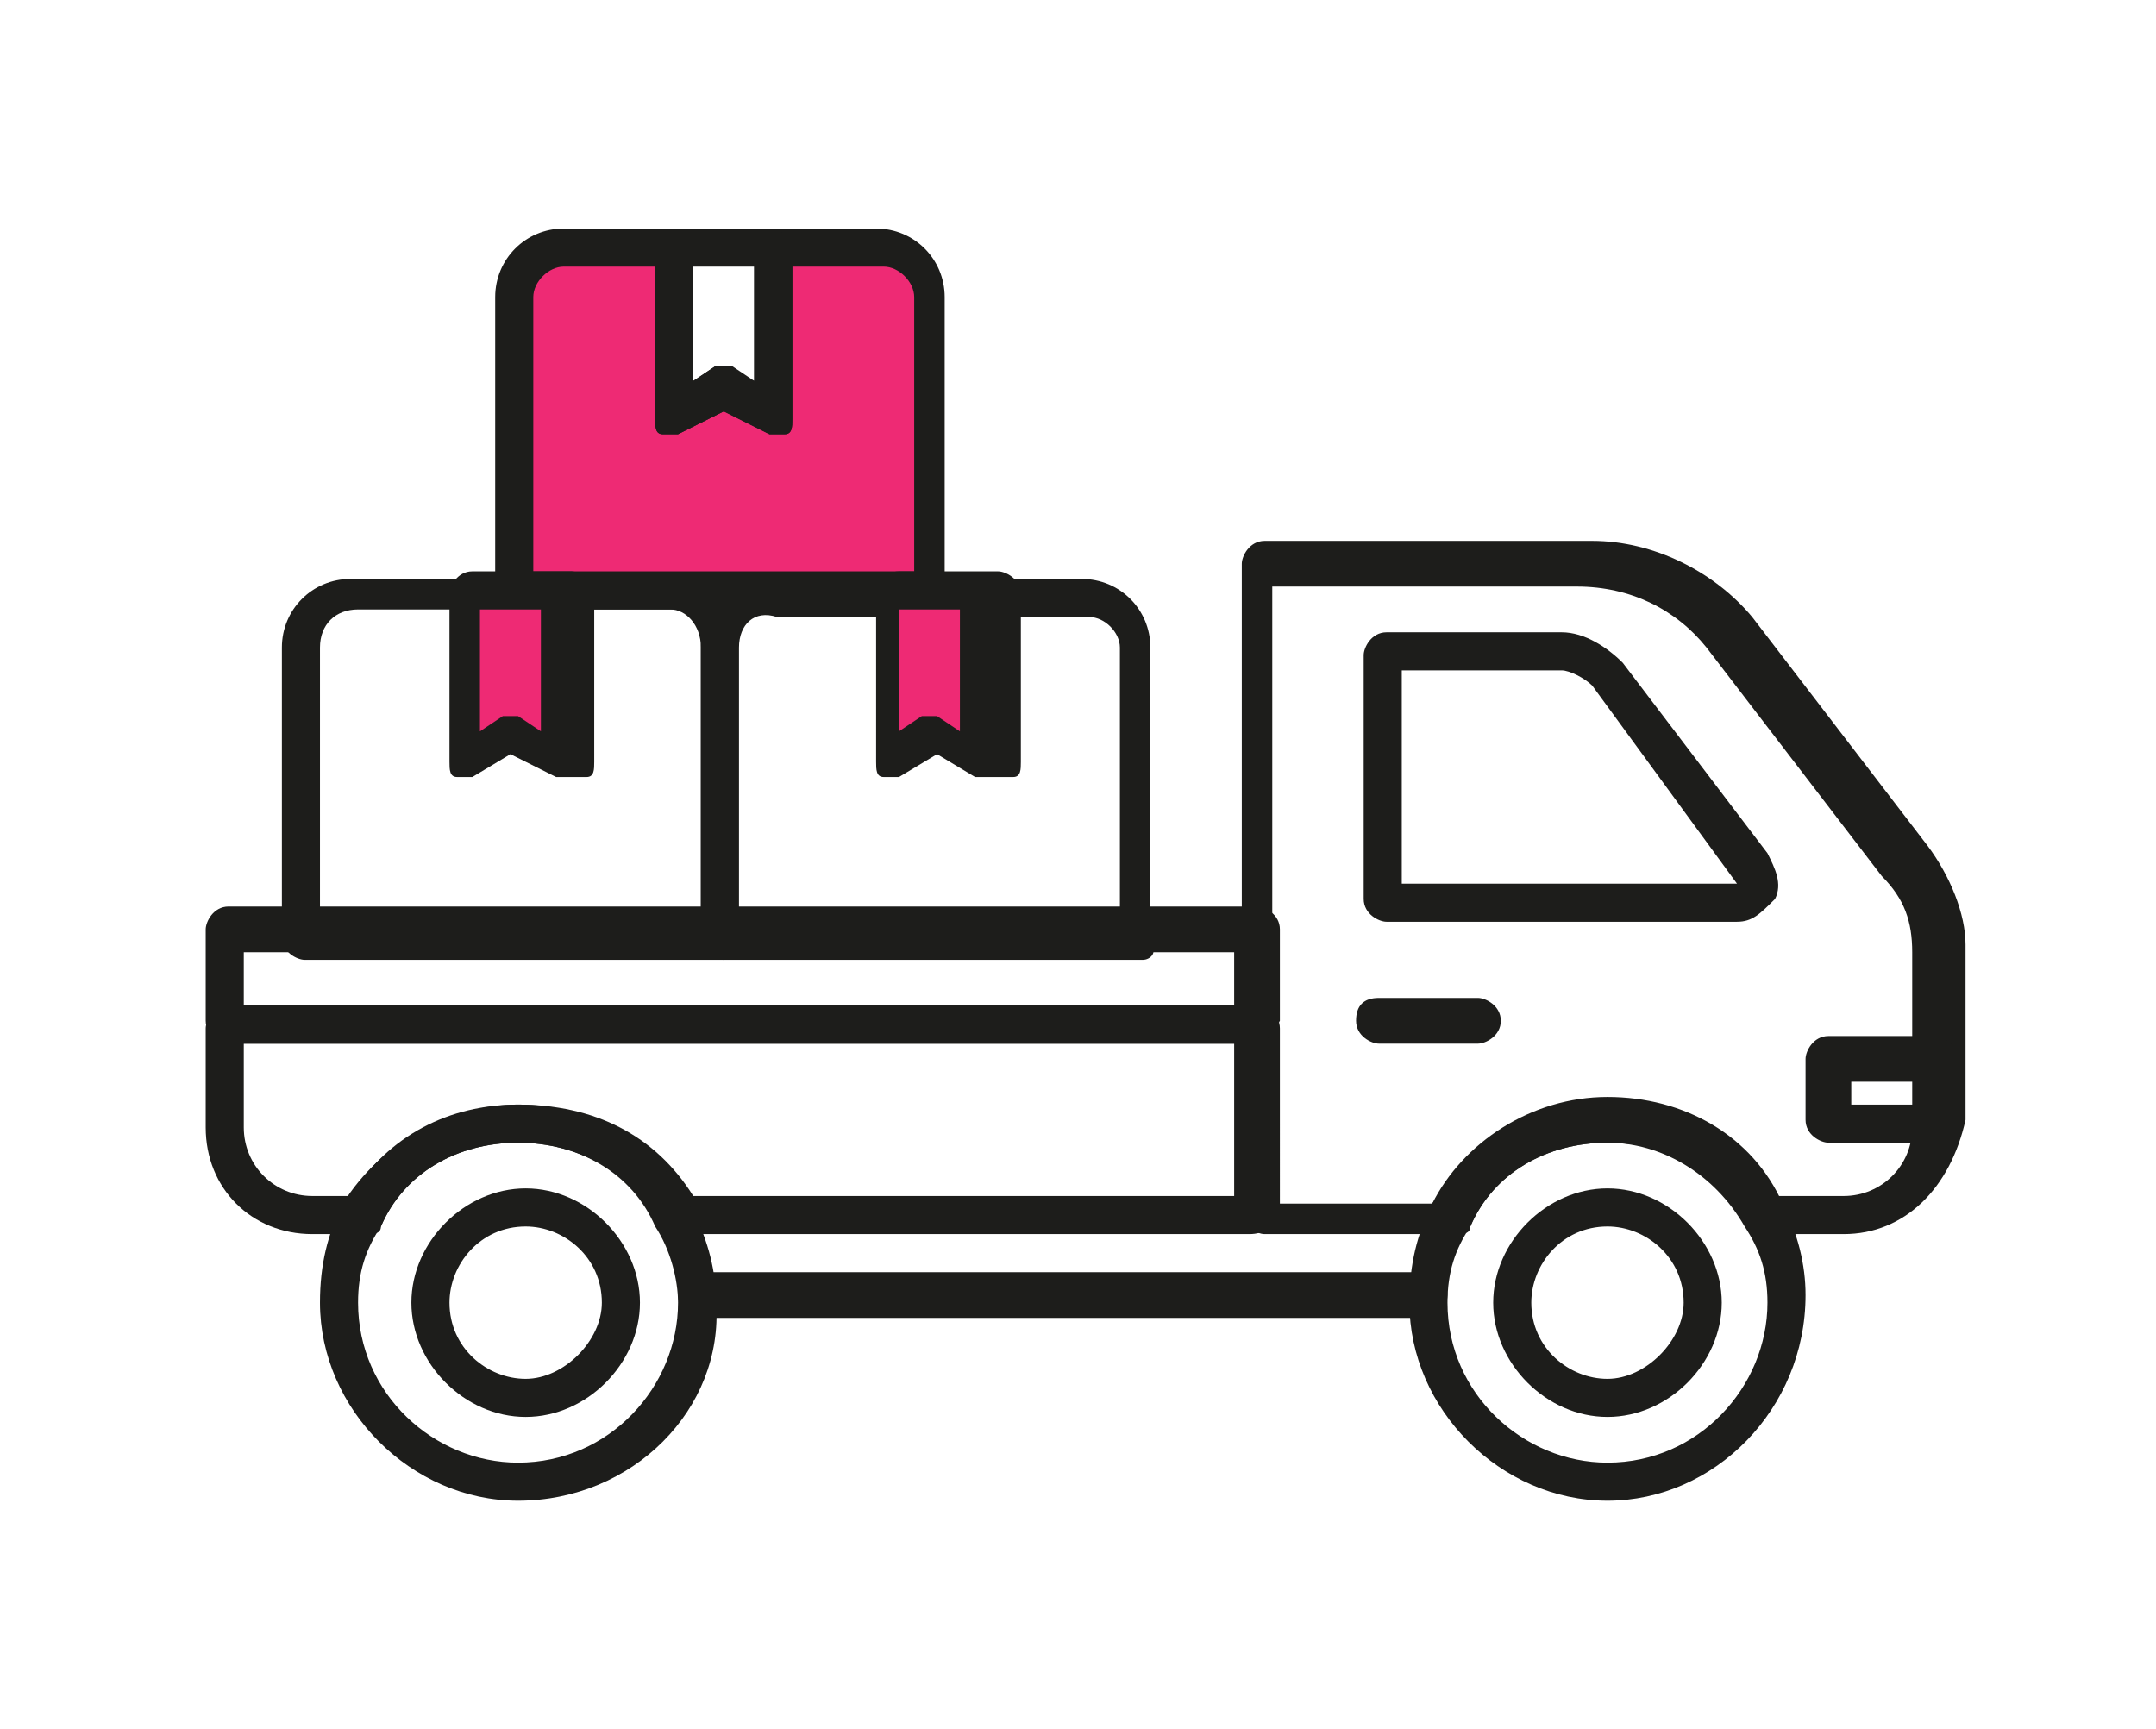
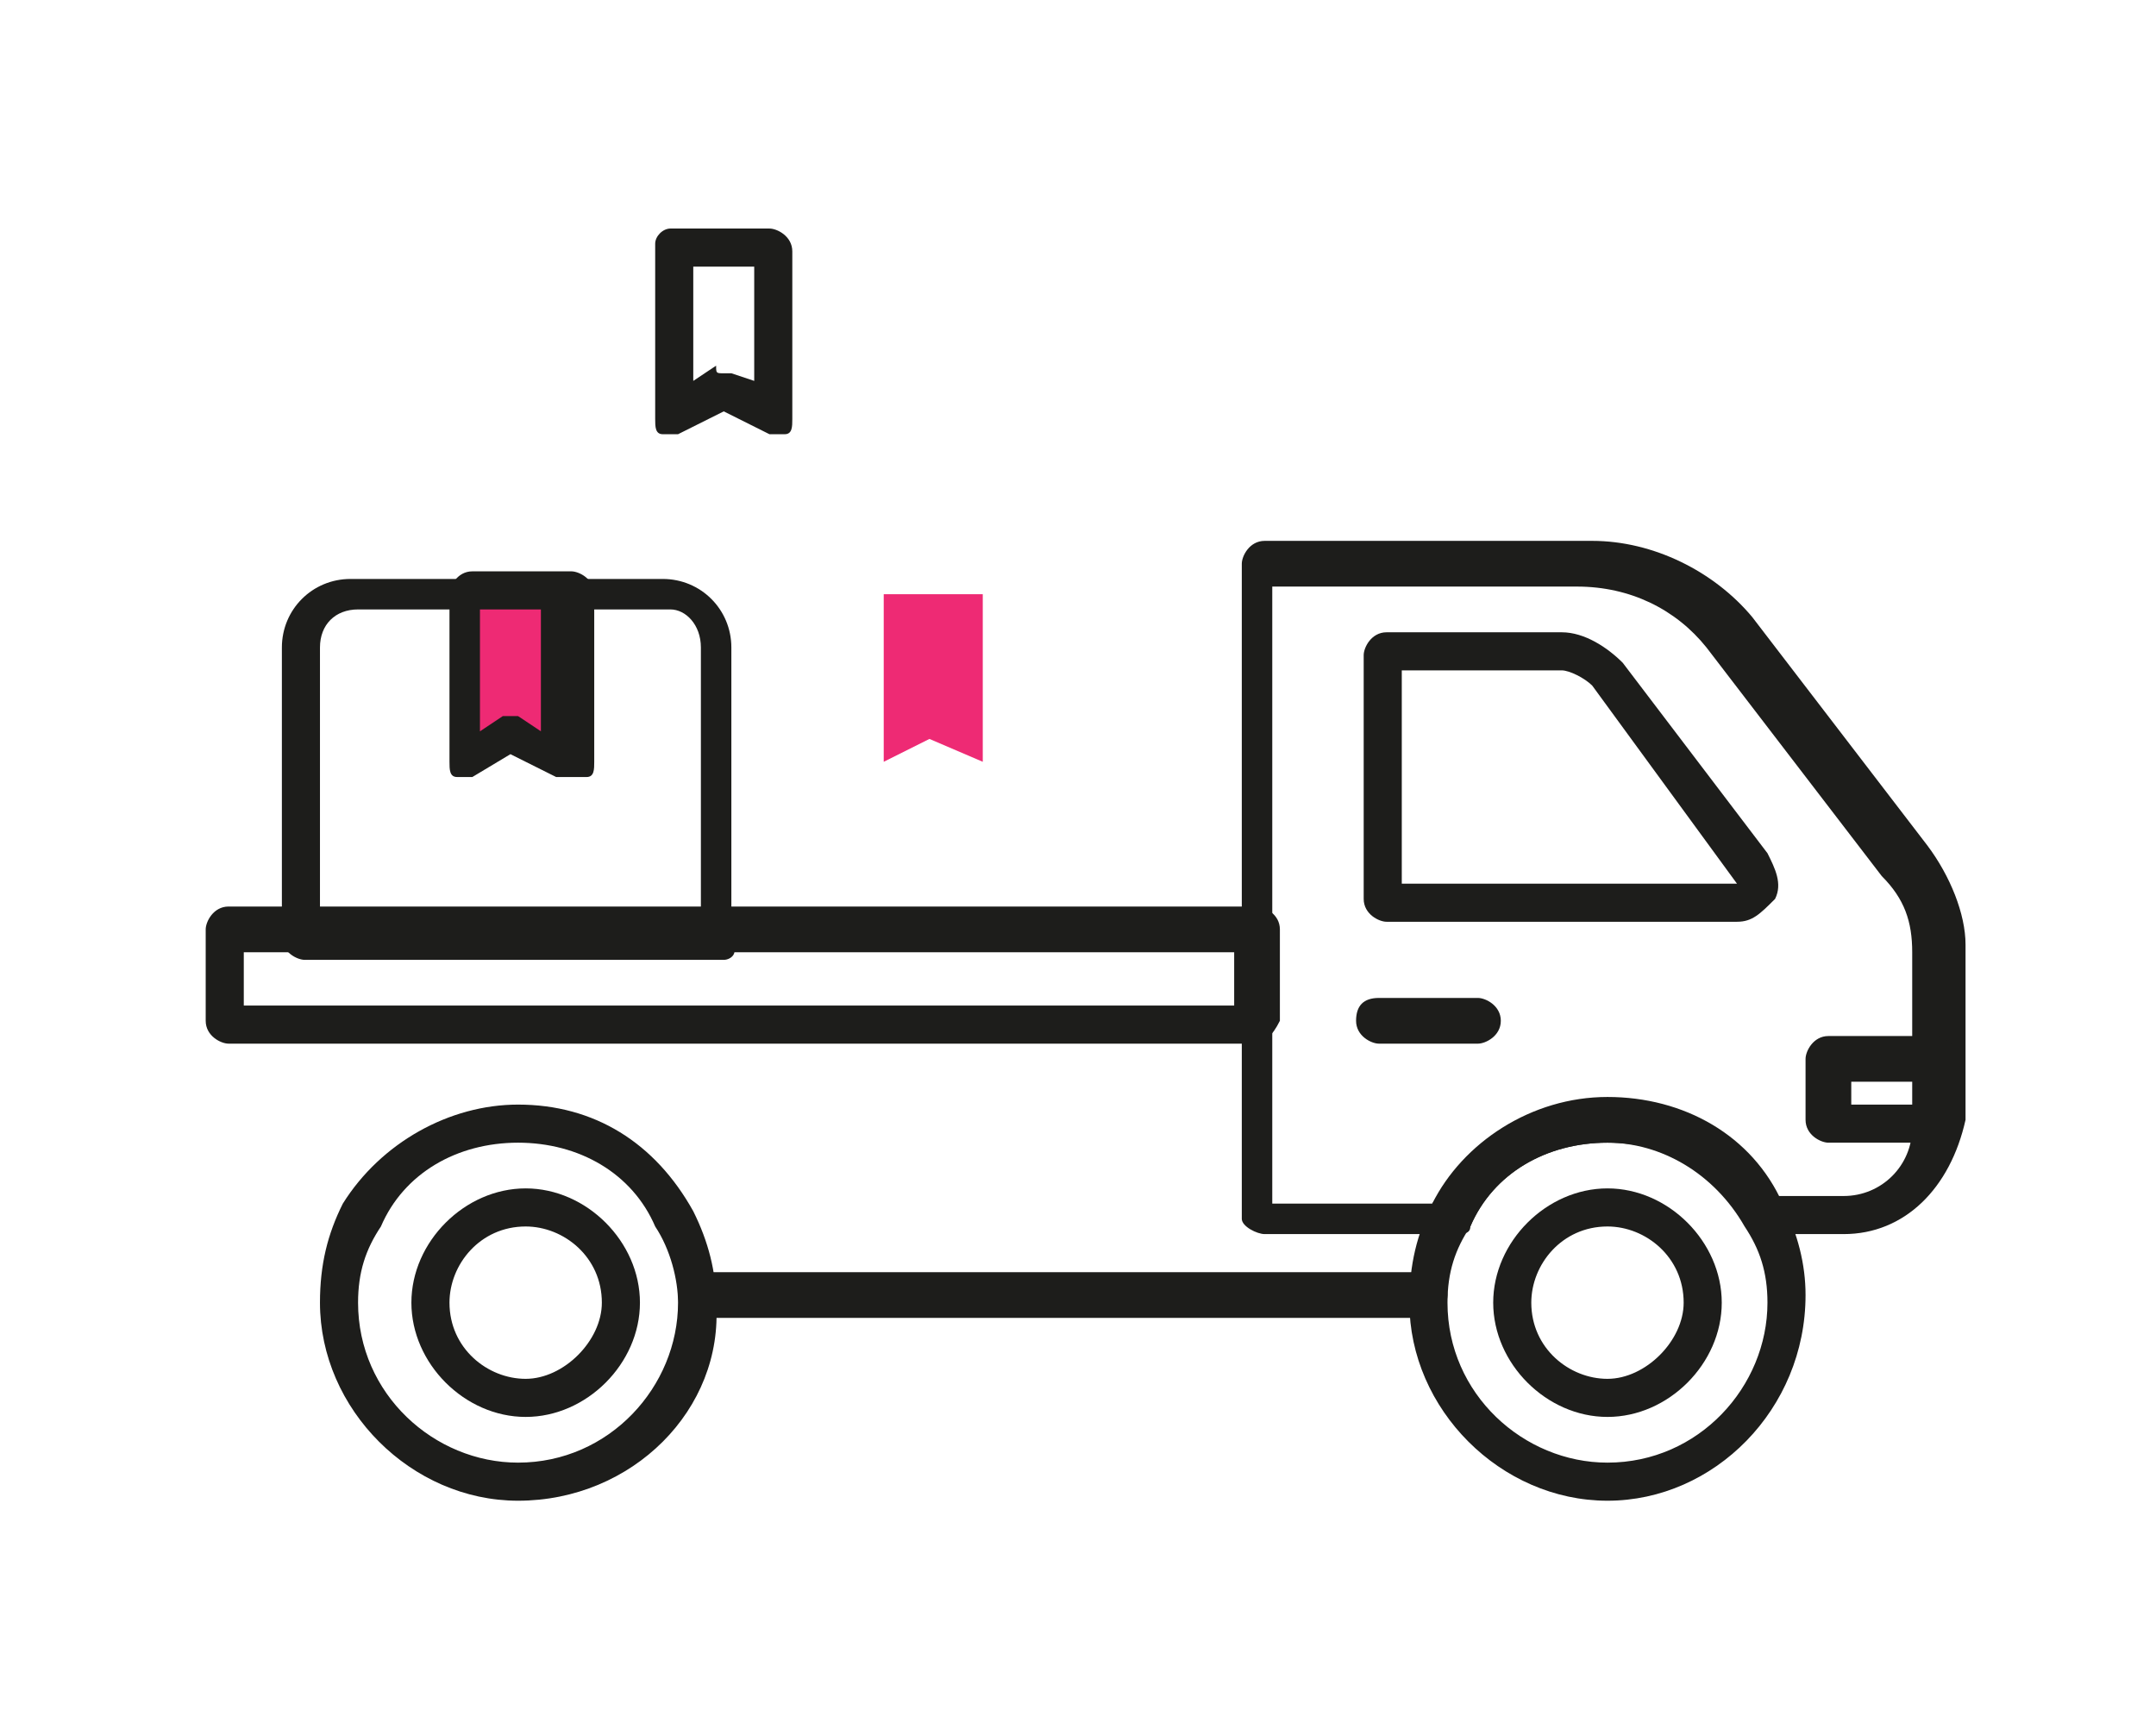
<svg xmlns="http://www.w3.org/2000/svg" version="1.1" x="0px" y="0px" viewBox="0 0 28.3 22.7" style="enable-background:new 0 0 28.3 22.7;" xml:space="preserve">
  <style type="text/css">
	.st0{fill:#1D1D1B;}
	.st1{fill:#EE2A74;stroke:#1D1D1B;stroke-width:0.5;stroke-linecap:round;stroke-linejoin:round;stroke-miterlimit:10;}
	.st2{fill:#EE2A74;}
	.st3{fill:none;}
	.st4{fill:none;stroke:#000000;stroke-width:0.5;stroke-linecap:round;stroke-linejoin:round;stroke-miterlimit:10;}
	.st5{display:none;}
	.st6{display:inline;}
	.st7{fill:none;stroke:#1D1D1B;stroke-width:0.5;stroke-linecap:round;stroke-linejoin:round;stroke-miterlimit:10;}
	.st8{display:inline;fill:#EE2A74;}
	.st9{display:inline;fill:none;stroke:#1D1D1B;stroke-width:0.5;stroke-linecap:round;stroke-linejoin:round;stroke-miterlimit:10;}
	.st10{fill:#EE2A74;stroke:#000000;stroke-width:0.5;stroke-linecap:round;stroke-linejoin:round;stroke-miterlimit:10;}
	.st11{fill:#EE2A74;stroke:#1D1D1B;stroke-width:0.5;stroke-miterlimit:10;}
	.st12{display:inline;fill:#EE2A74;stroke:#000000;stroke-width:0.5;stroke-miterlimit:10;}
	
		.st13{display:inline;fill:#EE2A74;stroke:#1D1D1B;stroke-width:0.5;stroke-linecap:round;stroke-linejoin:round;stroke-miterlimit:10;}
	.st14{fill:#FFFFFF;stroke:#1D1D1B;stroke-width:0.5;stroke-linecap:round;stroke-linejoin:round;stroke-miterlimit:10;}
</style>
  <g id="Layer_1">
    <g>
      <g>
        <path class="st0" d="M9.5,12.6H4c-0.1,0-0.3-0.1-0.3-0.3V8.5c0-0.5,0.4-0.9,0.9-0.9h4.1c0.5,0,0.9,0.4,0.9,0.9v3.9     C9.7,12.5,9.6,12.6,9.5,12.6z M4.2,12.1h5V8.5C9.2,8.2,9,8,8.8,8H4.7C4.4,8,4.2,8.2,4.2,8.5V12.1z" />
      </g>
      <g>
-         <path class="st0" d="M15,12.6H9.5c-0.1,0-0.3-0.1-0.3-0.3V8.5c0-0.5,0.4-0.9,0.9-0.9h4.1c0.5,0,0.9,0.4,0.9,0.9v3.9     C15.2,12.5,15.1,12.6,15,12.6z M9.7,12.1h5V8.5c0-0.2-0.2-0.4-0.4-0.4h-4.1C9.9,8,9.7,8.2,9.7,8.5V12.1z" />
-       </g>
+         </g>
      <g>
-         <path class="st2" d="M12.2,3.9v3.9H6.7V3.9c0-0.4,0.3-0.7,0.7-0.7h1.4v2.2l0.7-0.3l0.7,0.3V3.2h1.4C11.9,3.2,12.2,3.5,12.2,3.9z" />
-         <path class="st0" d="M12.2,8H6.7C6.6,8,6.5,7.9,6.5,7.8V3.9C6.5,3.4,6.9,3,7.4,3h1.4C9,3,9.1,3.1,9.1,3.2V5l0.3-0.2     c0.1,0,0.2,0,0.2,0L9.9,5V3.2C9.9,3.1,10,3,10.1,3h1.4c0.5,0,0.9,0.4,0.9,0.9v3.9C12.5,7.9,12.4,8,12.2,8z M7,7.5h5V3.9     c0-0.2-0.2-0.4-0.4-0.4h-1.2v2c0,0.1,0,0.2-0.1,0.2c-0.1,0-0.2,0-0.2,0L9.5,5.4L8.9,5.7c-0.1,0-0.2,0-0.2,0     c-0.1,0-0.1-0.1-0.1-0.2v-2H7.4C7.2,3.5,7,3.7,7,3.9V7.5z" />
-       </g>
+         </g>
      <g>
        <path class="st0" d="M24.2,16.2h-1c-0.1,0-0.2-0.1-0.2-0.1c-0.4-0.7-1.1-1.1-1.9-1.1c-0.8,0-1.5,0.4-1.8,1.1     c0,0.1-0.1,0.1-0.2,0.1h-2.5c-0.1,0-0.3-0.1-0.3-0.2V7.4c0-0.1,0.1-0.3,0.3-0.3h4.3c0.8,0,1.6,0.4,2.1,1l2.3,3     c0.3,0.4,0.5,0.9,0.5,1.3v2.3C25.6,15.6,25,16.2,24.2,16.2z M23.3,15.7h0.9c0.5,0,0.9-0.4,0.9-0.9v-2.3c0-0.4-0.1-0.7-0.4-1     c0,0,0,0,0,0l-2.3-3c-0.4-0.5-1-0.8-1.7-0.8h-4v8.1h2.1c0.5-0.8,1.3-1.2,2.2-1.2C22,14.5,22.8,14.9,23.3,15.7z M22.8,12.1h-4.6     c-0.1,0-0.3-0.1-0.3-0.3V8.6c0-0.1,0.1-0.3,0.3-0.3h2.3c0.3,0,0.6,0.2,0.8,0.4l1.9,2.5c0.1,0.2,0.2,0.4,0.1,0.6     C23.1,12,23,12.1,22.8,12.1z M18.4,11.6h4.4l-1.9-2.6c-0.1-0.1-0.3-0.2-0.4-0.2h-2.1V11.6z" />
      </g>
      <g>
-         <path class="st0" d="M16.4,16.2H8.9c-0.1,0-0.2,0-0.2-0.1C8.3,15.4,7.6,15,6.8,15c-0.8,0-1.5,0.4-1.8,1.1c0,0.1-0.1,0.1-0.2,0.1     H4.1c-0.8,0-1.4-0.6-1.4-1.4v-1.3c0-0.1,0.1-0.3,0.3-0.3h13.5c0.1,0,0.3,0.1,0.3,0.3V16C16.7,16.1,16.6,16.2,16.4,16.2z      M9.1,15.7h7.1v-2h-13v1.1c0,0.5,0.4,0.9,0.9,0.9h0.5c0.5-0.8,1.3-1.2,2.2-1.2C7.8,14.5,8.6,14.9,9.1,15.7z" />
-       </g>
+         </g>
      <g>
        <path class="st0" d="M6.8,19.7c-1.4,0-2.6-1.2-2.6-2.6c0-0.5,0.1-0.9,0.3-1.3C5,15,5.9,14.5,6.8,14.5c1,0,1.8,0.5,2.3,1.4     c0.2,0.4,0.3,0.8,0.3,1.2C9.5,18.5,8.3,19.7,6.8,19.7z M6.8,15c-0.8,0-1.5,0.4-1.8,1.1c-0.2,0.3-0.3,0.6-0.3,1     c0,1.2,1,2.1,2.1,2.1c1.2,0,2.1-1,2.1-2.1c0-0.3-0.1-0.7-0.3-1C8.3,15.4,7.6,15,6.8,15z" />
      </g>
      <g>
        <path class="st0" d="M21.1,19.7c-1.4,0-2.6-1.2-2.6-2.6c0-0.5,0.1-0.9,0.3-1.3c0.4-0.8,1.3-1.4,2.3-1.4c1,0,1.9,0.5,2.3,1.4     c0.2,0.4,0.3,0.8,0.3,1.2C23.7,18.5,22.5,19.7,21.1,19.7z M21.1,15c-0.8,0-1.5,0.4-1.8,1.1c-0.2,0.3-0.3,0.6-0.3,1     c0,1.2,1,2.1,2.1,2.1c1.2,0,2.1-1,2.1-2.1c0-0.4-0.1-0.7-0.3-1C22.5,15.4,21.8,15,21.1,15z" />
      </g>
      <g>
        <path class="st0" d="M6.9,18.6c-0.8,0-1.5-0.7-1.5-1.5s0.7-1.5,1.5-1.5s1.5,0.7,1.5,1.5S7.7,18.6,6.9,18.6z M6.9,16.1     c-0.6,0-1,0.5-1,1c0,0.6,0.5,1,1,1s1-0.5,1-1C7.9,16.5,7.4,16.1,6.9,16.1z" />
      </g>
      <g>
        <path class="st0" d="M21.1,18.6c-0.8,0-1.5-0.7-1.5-1.5s0.7-1.5,1.5-1.5s1.5,0.7,1.5,1.5S21.9,18.6,21.1,18.6z M21.1,16.1     c-0.6,0-1,0.5-1,1c0,0.6,0.5,1,1,1s1-0.5,1-1C22.1,16.5,21.6,16.1,21.1,16.1z" />
      </g>
      <g>
        <path class="st0" d="M8.8,5.7c0,0-0.1,0-0.1,0c-0.1,0-0.1-0.1-0.1-0.2V3.2C8.6,3.1,8.7,3,8.8,3h1.3c0.1,0,0.3,0.1,0.3,0.3v2.2     c0,0.1,0,0.2-0.1,0.2c-0.1,0-0.2,0-0.2,0L9.5,5.4L8.9,5.7C8.9,5.7,8.9,5.7,8.8,5.7z M9.5,4.9c0,0,0.1,0,0.1,0L9.9,5V3.5H9.1V5     l0.3-0.2C9.4,4.9,9.4,4.9,9.5,4.9z" />
      </g>
      <g>
        <polygon class="st2" points="7.4,10 6.7,9.7 6.1,10 6.1,7.8 7.4,7.8    " />
        <path class="st0" d="M7.4,10.2c0,0-0.1,0-0.1,0L6.7,9.9l-0.5,0.3c-0.1,0-0.2,0-0.2,0c-0.1,0-0.1-0.1-0.1-0.2V7.8     c0-0.1,0.1-0.3,0.3-0.3h1.3c0.1,0,0.3,0.1,0.3,0.3V10c0,0.1,0,0.2-0.1,0.2C7.5,10.2,7.4,10.2,7.4,10.2z M6.7,9.4c0,0,0.1,0,0.1,0     l0.3,0.2V8H6.3v1.6l0.3-0.2C6.7,9.4,6.7,9.4,6.7,9.4z" />
      </g>
      <g>
        <polygon class="st2" points="12.9,10 12.2,9.7 11.6,10 11.6,7.8 12.9,7.8    " />
-         <path class="st0" d="M12.9,10.2c0,0-0.1,0-0.1,0l-0.5-0.3l-0.5,0.3c-0.1,0-0.2,0-0.2,0c-0.1,0-0.1-0.1-0.1-0.2V7.8     c0-0.1,0.1-0.3,0.3-0.3h1.3c0.1,0,0.3,0.1,0.3,0.3V10c0,0.1,0,0.2-0.1,0.2C13,10.2,12.9,10.2,12.9,10.2z M12.2,9.4     c0,0,0.1,0,0.1,0l0.3,0.2V8h-0.8v1.6l0.3-0.2C12.1,9.4,12.2,9.4,12.2,9.4z" />
      </g>
      <g>
        <path class="st0" d="M19.4,13.7h-1.3c-0.1,0-0.3-0.1-0.3-0.3s0.1-0.3,0.3-0.3h1.3c0.1,0,0.3,0.1,0.3,0.3S19.5,13.7,19.4,13.7z" />
      </g>
      <g>
        <path class="st0" d="M16.4,13.7H3c-0.1,0-0.3-0.1-0.3-0.3v-1.2c0-0.1,0.1-0.3,0.3-0.3h13.5c0.1,0,0.3,0.1,0.3,0.3v1.2     C16.7,13.6,16.6,13.7,16.4,13.7z M3.2,13.2h13v-0.7h-13V13.2z" />
      </g>
    </g>
    <g>
      <path class="st0" d="M18.7,17.3H9.2c-0.1,0-0.3-0.1-0.3-0.3s0.1-0.3,0.3-0.3h9.5c0.1,0,0.3,0.1,0.3,0.3S18.8,17.3,18.7,17.3z" />
    </g>
    <g>
      <path class="st0" d="M25.3,15H24c-0.1,0-0.3-0.1-0.3-0.3v-0.8c0-0.1,0.1-0.3,0.3-0.3h1.4c0.1,0,0.3,0.1,0.3,0.3s-0.1,0.3-0.3,0.3    h-1.1v0.3h1.1c0.1,0,0.3,0.1,0.3,0.3S25.5,15,25.3,15z" />
    </g>
  </g>
  <g id="Layer_4" class="st5">
</g>
  <g id="Layer_3" class="st5">
</g>
</svg>